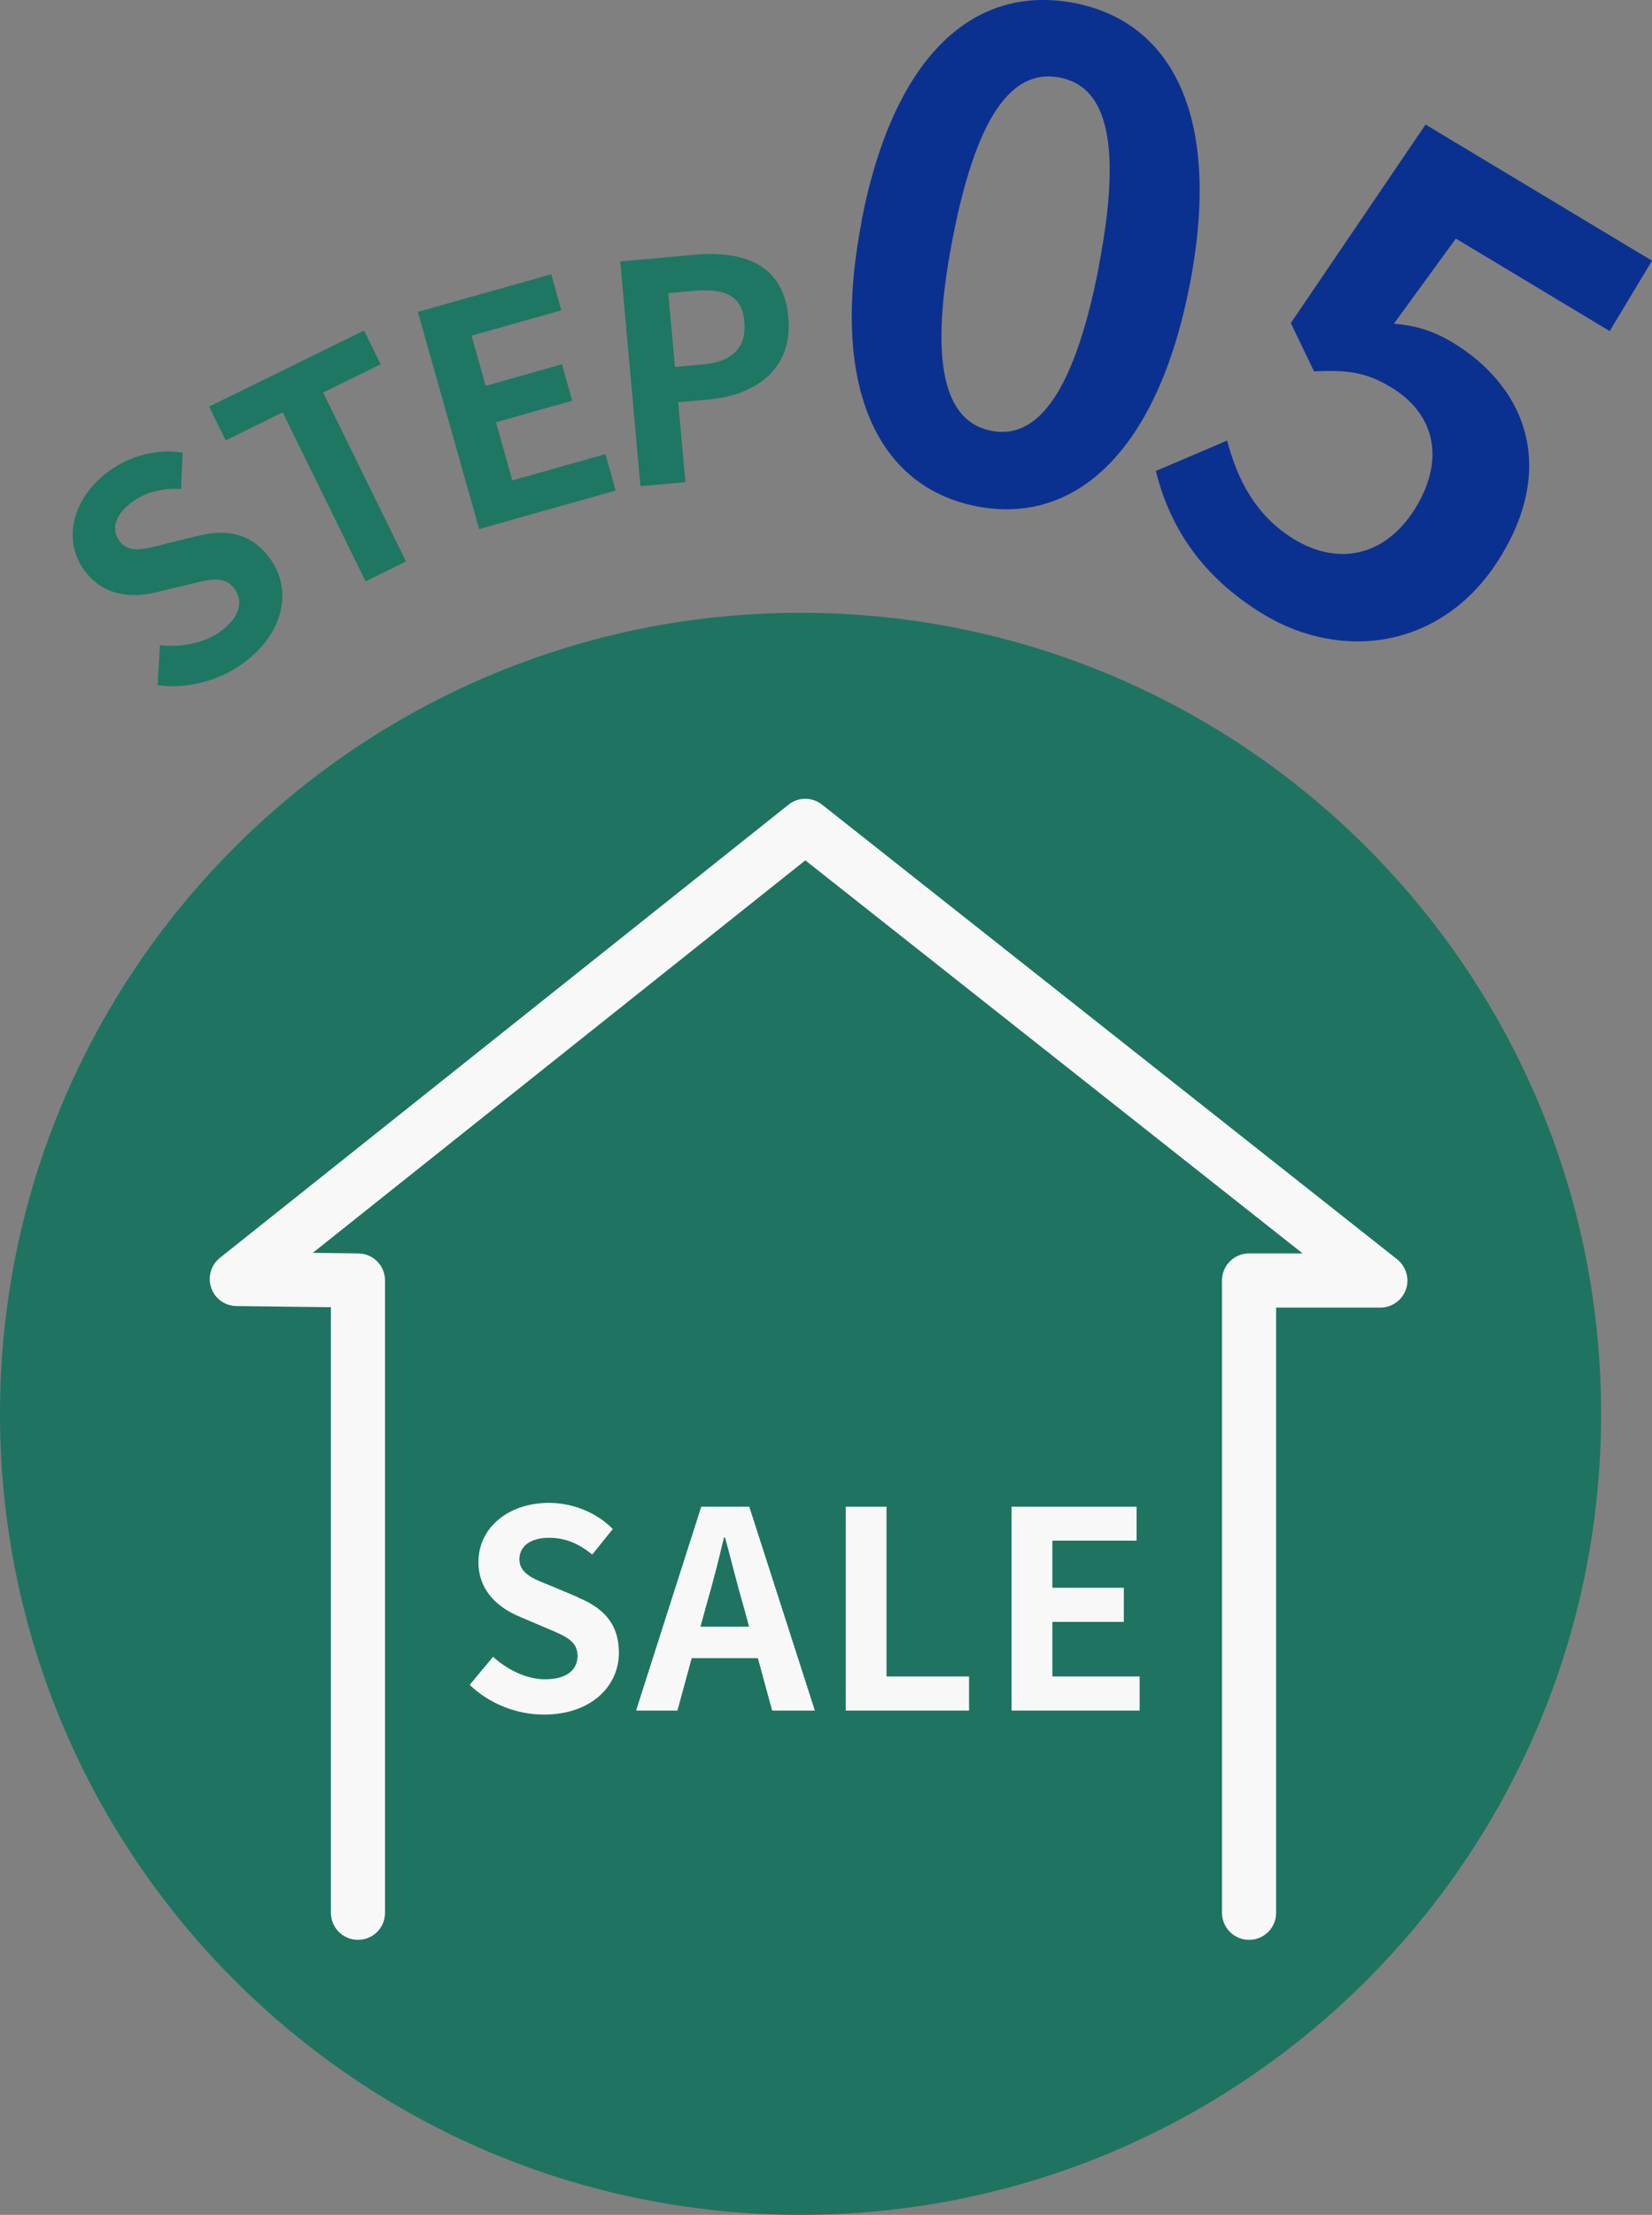
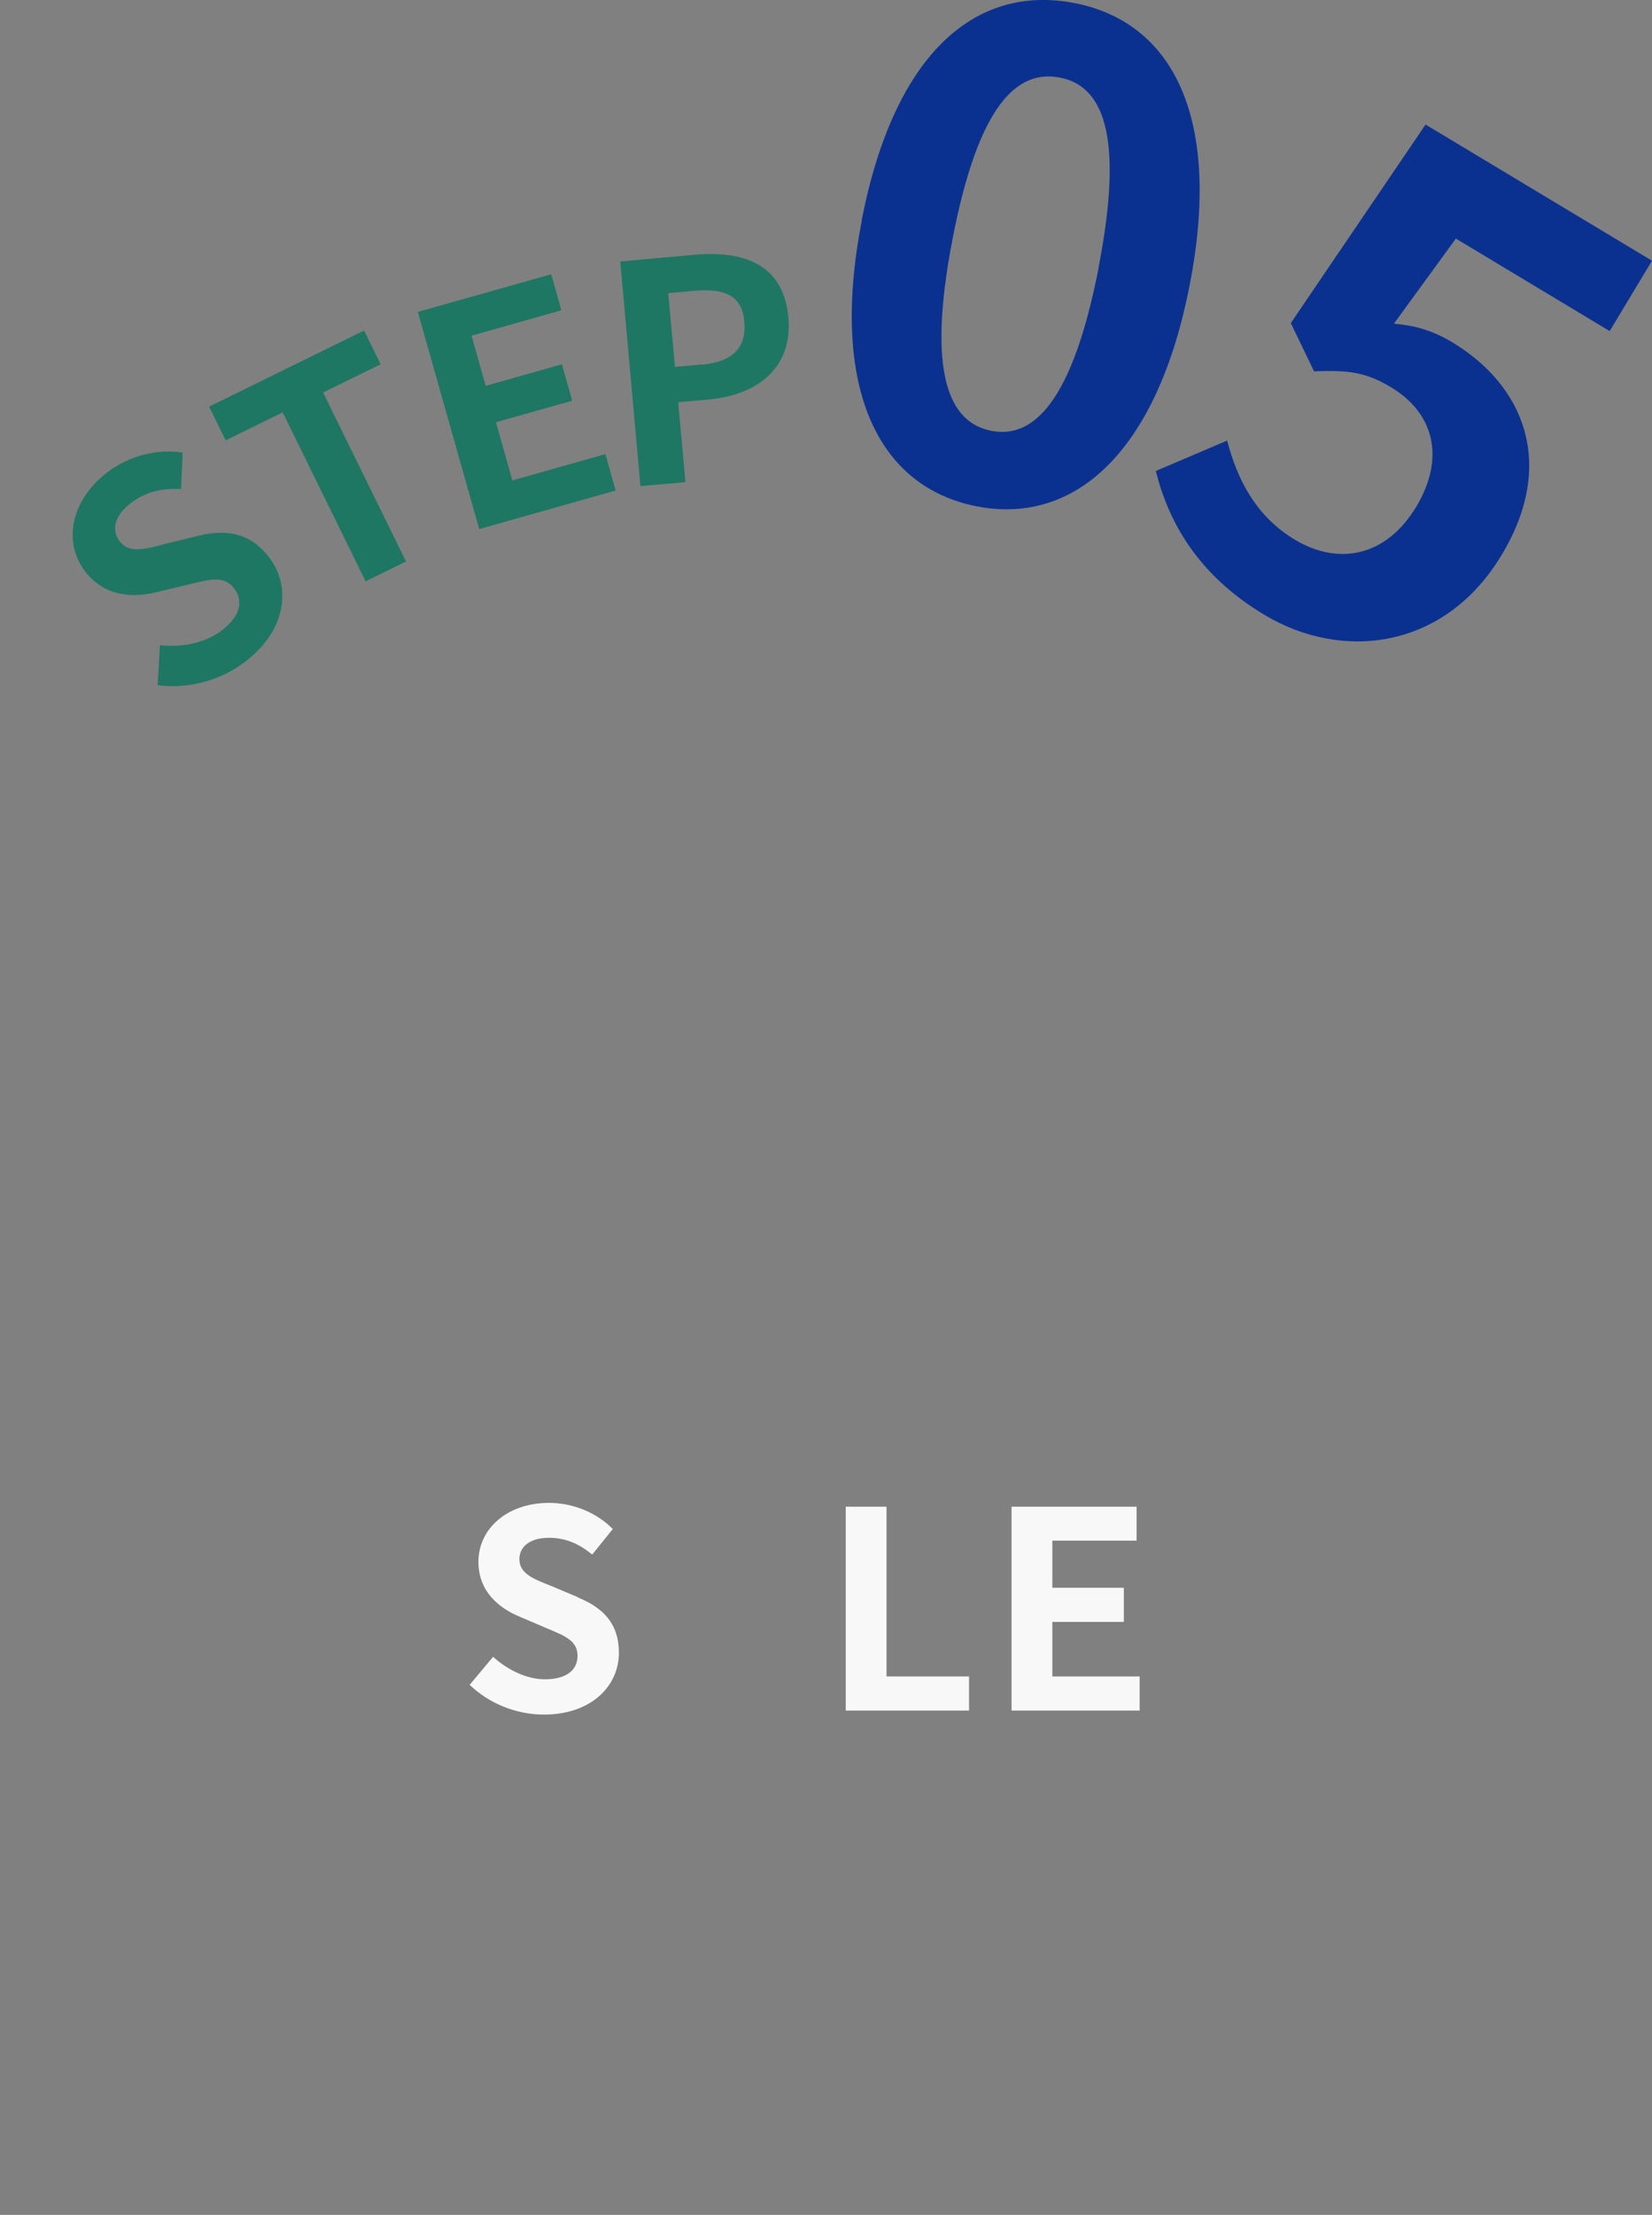
<svg xmlns="http://www.w3.org/2000/svg" id="_イヤー_2" viewBox="0 0 86.67 116.13">
  <rect x="0" y="0" width="86.67" height="116.13" fill="#808080" stroke="none" />
  <defs>
    <style>.cls-1{fill:#0b3190;}.cls-2{fill:#1e7762;}.cls-3{fill:#1e7460;}.cls-4{fill:#f8f8f8;}</style>
  </defs>
  <g id="_イヤー_1-2">
    <g>
      <path class="cls-2" d="M8.27,35.95l.12-2.12c1.15,.13,2.36-.12,3.2-.74,.99-.73,1.2-1.55,.71-2.22-.52-.71-1.26-.5-2.38-.23l-1.67,.4c-1.26,.32-2.8,.26-3.82-1.13-1.15-1.56-.67-3.76,1.26-5.19,1.11-.82,2.54-1.2,3.89-.99l-.08,1.91c-.98-.05-1.82,.13-2.6,.71-.84,.62-1.1,1.39-.63,2.02,.5,.68,1.37,.42,2.42,.14l1.64-.4c1.51-.38,2.81-.21,3.83,1.17,1.15,1.56,.83,3.84-1.37,5.47-1.27,.94-2.92,1.38-4.5,1.18l-.02,.02Z" />
-       <path class="cls-2" d="M14.83,21.62l-2.99,1.47-.87-1.77,8.13-3.99,.87,1.77-3.02,1.48,4.35,8.86-2.12,1.04-4.35-8.86Z" />
+       <path class="cls-2" d="M14.83,21.62l-2.99,1.47-.87-1.77,8.13-3.99,.87,1.77-3.02,1.48,4.35,8.86-2.12,1.04-4.35-8.86" />
      <path class="cls-2" d="M21.93,16.35l6.99-1.97,.53,1.89-4.71,1.33,.74,2.63,4-1.13,.54,1.91-4,1.13,.86,3.05,4.88-1.38,.54,1.91-7.16,2.02-3.22-11.39h0Z" />
      <path class="cls-2" d="M32.54,13.71l3.87-.35c2.61-.23,4.7,.49,4.95,3.28,.24,2.69-1.67,4.08-4.2,4.31l-1.58,.14,.38,4.19-2.36,.21-1.06-11.79h0Zm4.29,5.41c1.62-.15,2.34-.9,2.22-2.26-.12-1.37-1.02-1.75-2.65-1.61l-1.34,.12,.35,3.87,1.42-.13h0Z" />
      <path class="cls-1" d="M45.2,11.58C46.91,2.78,51.18-.84,56.37,.16c5.15,1,7.75,6,6.05,14.76-1.7,8.76-6.02,12.63-11.17,11.63-5.19-1.01-7.74-6.21-6.04-14.97h-.01Zm12.44,2.41c1.38-7.11,.13-9.5-2.03-9.92-2.2-.43-4.25,1.31-5.63,8.43-1.39,7.15-.16,9.67,2.04,10.09,2.17,.42,4.24-1.46,5.63-8.61h-.01Z" />
      <path class="cls-1" d="M60.65,24.69l3.73-1.59c.52,1.99,1.47,3.94,3.54,5.19,2.31,1.39,4.81,.89,6.38-1.72,1.55-2.58,.92-4.92-1.33-6.27-1.32-.79-2.24-.9-4.03-.83l-1.22-2.53,7.07-10.41,11.88,7.14-2.22,3.69-8.07-4.85-3.25,4.46c1.12,.1,2.03,.36,3.05,.97,3.72,2.23,5.51,6.33,2.6,11.16-2.97,4.95-8.35,5.6-12.46,3.13-3.51-2.11-5.02-4.89-5.68-7.53h.01Z" />
    </g>
  </g>
  <g id="_イヤー_3">
-     <path class="cls-3" d="M84,74.13c0,23.2-18.8,42-42,42S0,97.32,0,74.13,18.8,32.13,42,32.13s42,18.8,42,42" />
    <g>
      <path class="cls-4" d="M30.33,83.75l-1.4-.59c-.91-.36-1.68-.64-1.68-1.4,0-.71,.61-1.13,1.55-1.13,.88,0,1.59,.32,2.27,.88l1.08-1.34c-.87-.88-2.11-1.37-3.35-1.37-2.17,0-3.7,1.34-3.7,3.09,0,1.56,1.08,2.43,2.17,2.88l1.43,.61c.95,.4,1.6,.65,1.6,1.44,0,.75-.59,1.23-1.71,1.23-.94,0-1.95-.48-2.72-1.18l-1.23,1.47c1.04,1,2.47,1.56,3.9,1.56,2.47,0,3.93-1.49,3.93-3.24,0-1.55-.85-2.37-2.15-2.9Z" />
-       <path class="cls-4" d="M36.79,79l-3.42,10.69h2.17l.75-2.75h3.47l.75,2.75h2.24l-3.44-10.69h-2.51Zm-.04,6.29l.32-1.17c.32-1.11,.64-2.33,.91-3.5h.06c.32,1.16,.61,2.38,.94,3.5l.32,1.17h-2.54Z" />
      <polygon class="cls-4" points="46.51 79 44.37 79 44.37 89.69 50.84 89.69 50.84 87.9 46.51 87.9 46.51 79" />
      <polygon class="cls-4" points="55.21 85.04 58.96 85.04 58.96 83.25 55.21 83.25 55.21 80.78 59.63 80.78 59.63 79 53.07 79 53.07 89.69 59.79 89.69 59.79 87.9 55.21 87.9 55.21 85.04" />
-       <path class="cls-4" d="M73.3,66.03l-30.17-23.84c-.52-.41-1.25-.41-1.76,0l-29.83,23.76c-.47,.37-.65,1-.46,1.57,.19,.57,.72,.95,1.32,.96l4.96,.06v31.75c0,.78,.63,1.42,1.42,1.42s1.42-.63,1.42-1.42v-33.15c0-.78-.62-1.41-1.4-1.42l-2.39-.03,25.84-20.58,26.09,20.61h-2.81c-.78,0-1.42,.63-1.42,1.42v33.15c0,.78,.63,1.42,1.42,1.42s1.42-.63,1.42-1.42v-31.73h5.47c.6,0,1.14-.38,1.34-.95,.2-.57,.01-1.2-.46-1.58Z" />
    </g>
  </g>
</svg>